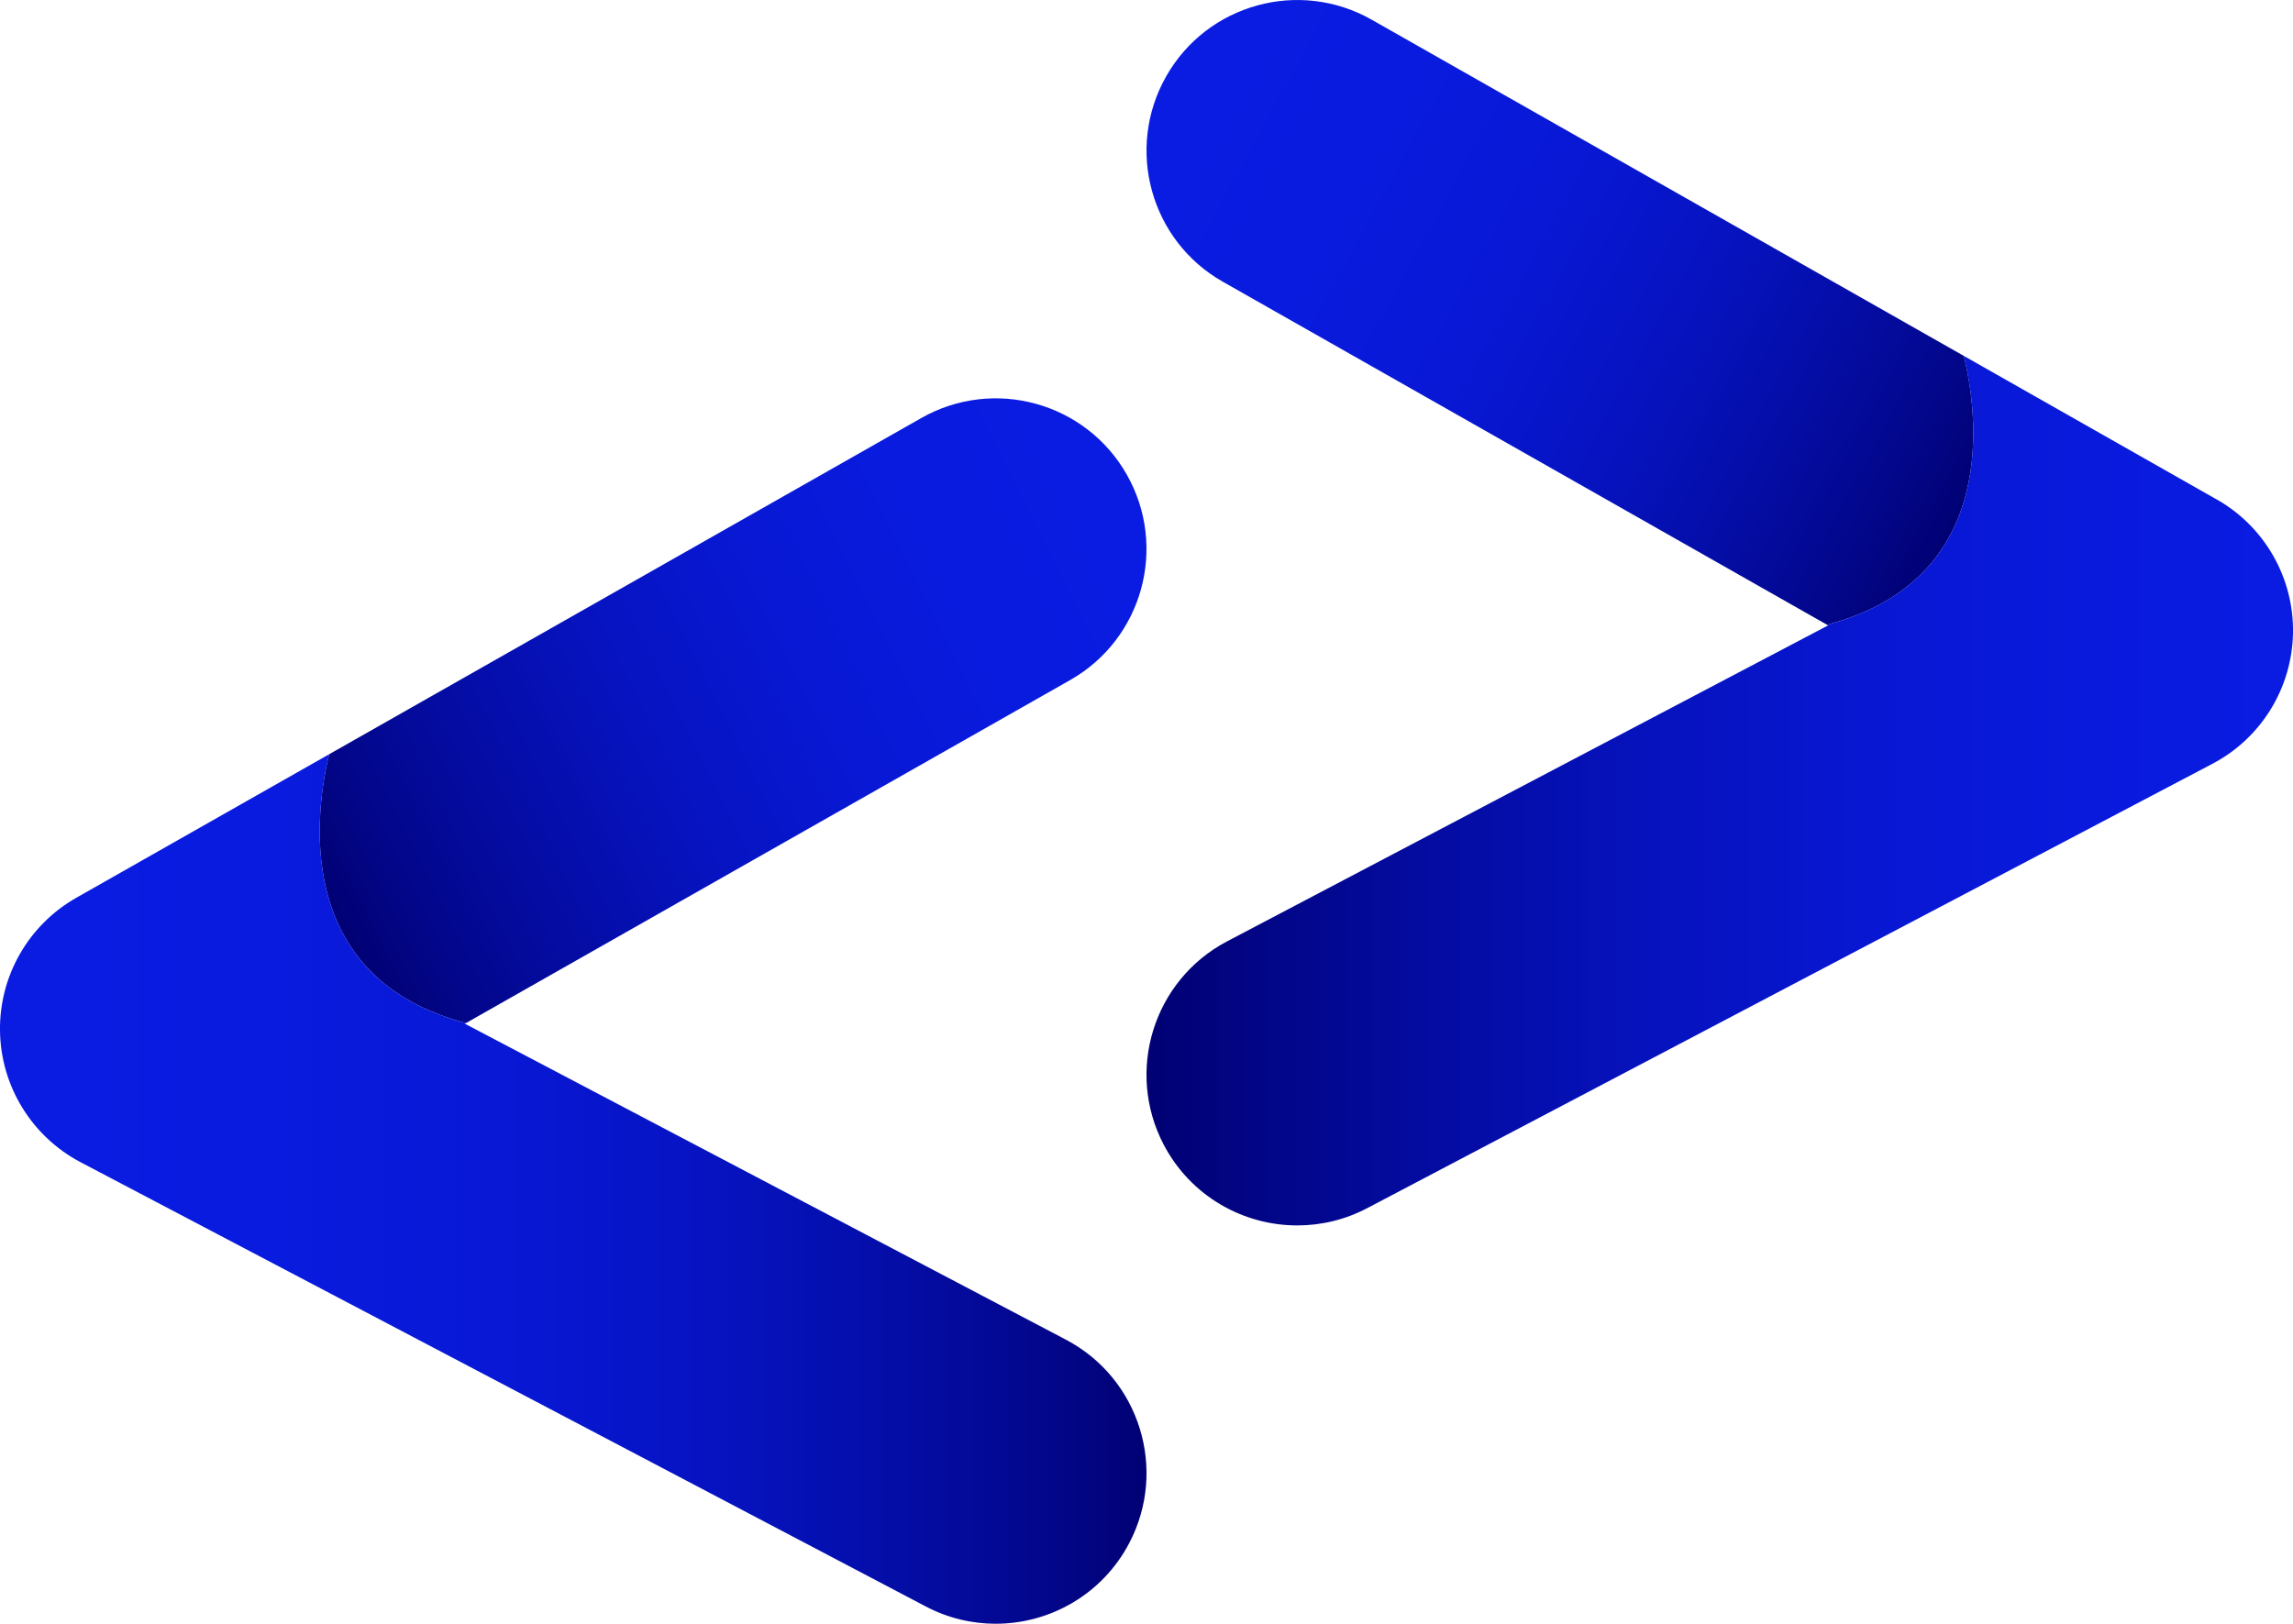
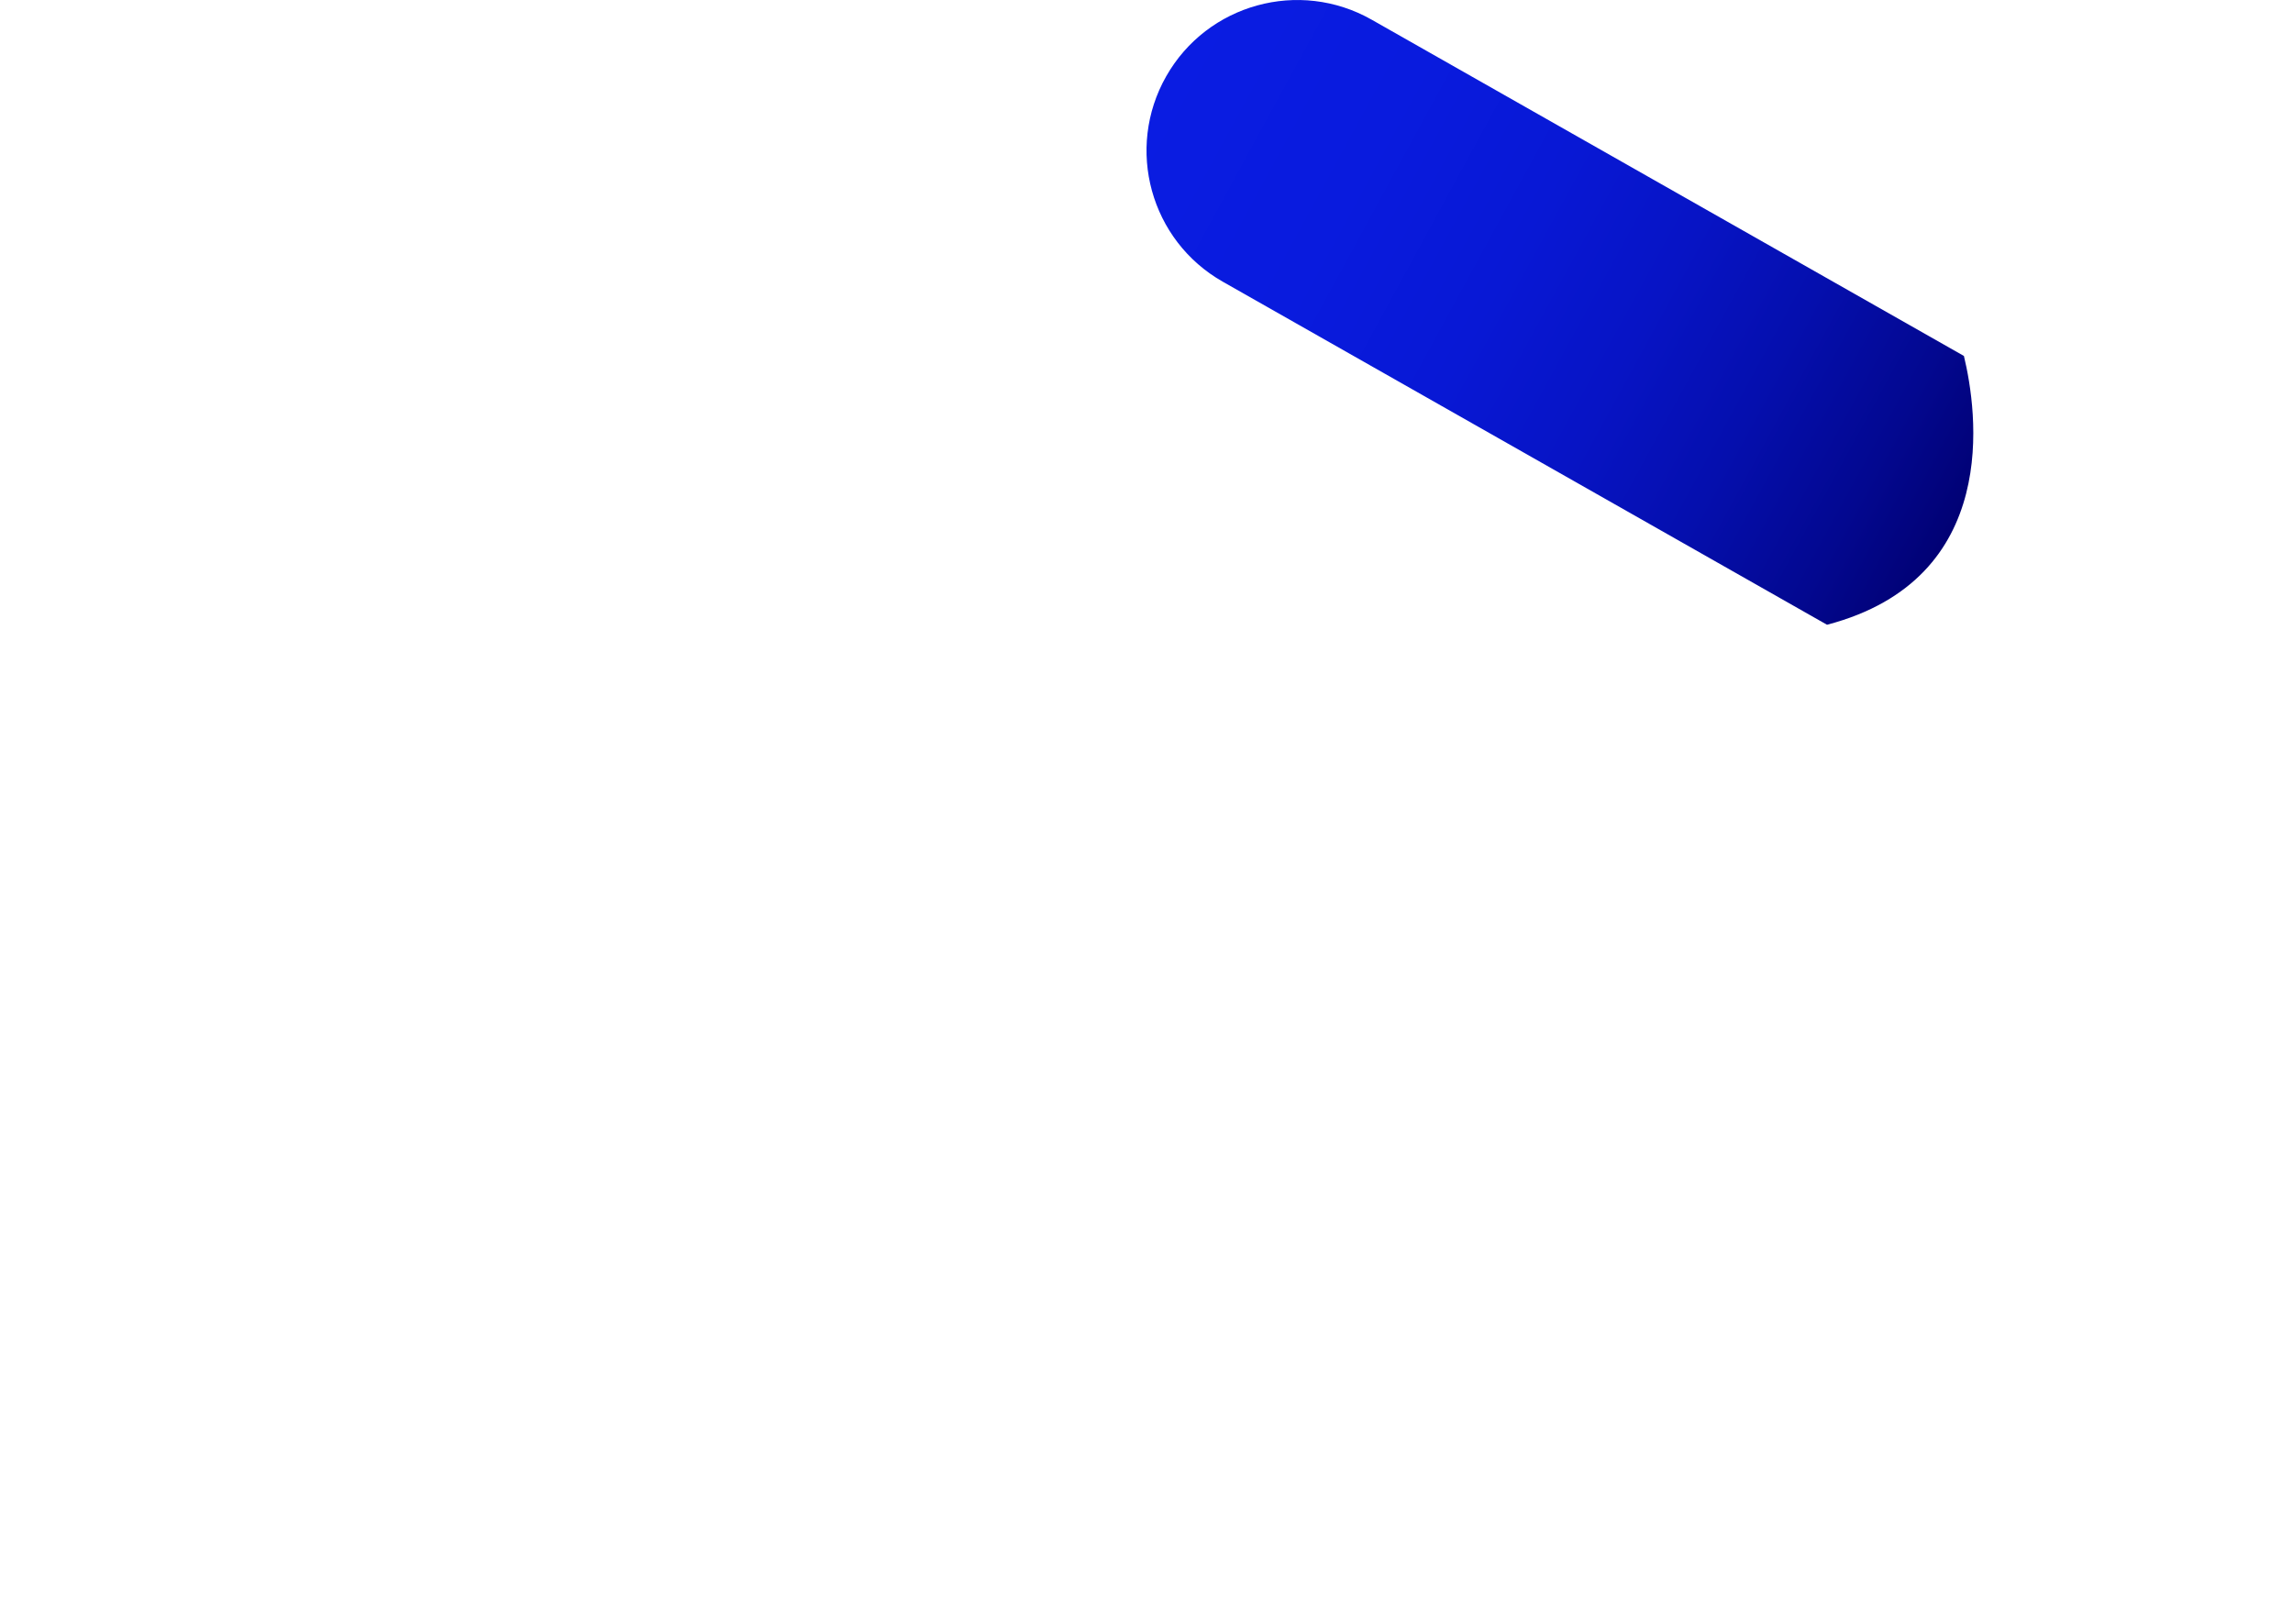
<svg xmlns="http://www.w3.org/2000/svg" xmlns:xlink="http://www.w3.org/1999/xlink" id="Capa_2" data-name="Capa 2" viewBox="0 0 432 305.99">
  <defs>
    <style>      .cls-1 {        fill: url(#Degradado_sin_nombre_19);      }      .cls-2 {        fill: url(#Degradado_sin_nombre_43);      }      .cls-3 {        fill: url(#Degradado_sin_nombre_19-2);      }      .cls-4 {        fill: url(#Degradado_sin_nombre_30);      }    </style>
    <linearGradient id="Degradado_sin_nombre_19" data-name="Degradado sin nombre 19" x1="218.94" y1="15.79" x2="369.12" y2="97.7" gradientUnits="userSpaceOnUse">
      <stop offset="0" stop-color="#0a1ce2" />
      <stop offset=".24" stop-color="#091bde" />
      <stop offset=".43" stop-color="#0818d5" />
      <stop offset=".59" stop-color="#0714c5" />
      <stop offset=".74" stop-color="#050fae" />
      <stop offset=".89" stop-color="#030890" />
      <stop offset="1" stop-color="#010174" />
    </linearGradient>
    <linearGradient id="Degradado_sin_nombre_30" data-name="Degradado sin nombre 30" x1="216" y1="149" x2="432" y2="149" gradientUnits="userSpaceOnUse">
      <stop offset="0" stop-color="#010174" />
      <stop offset=".03" stop-color="#010279" />
      <stop offset=".23" stop-color="#040b9e" />
      <stop offset=".43" stop-color="#0612bc" />
      <stop offset=".62" stop-color="#0817d1" />
      <stop offset=".82" stop-color="#091add" />
      <stop offset="1" stop-color="#0a1ce2" />
    </linearGradient>
    <linearGradient id="Degradado_sin_nombre_43" data-name="Degradado sin nombre 43" x1="61.62" y1="169.93" x2="214.69" y2="94.19" gradientUnits="userSpaceOnUse">
      <stop offset="0" stop-color="#010174" />
      <stop offset=".1" stop-color="#03078d" />
      <stop offset=".26" stop-color="#050eab" />
      <stop offset=".42" stop-color="#0714c3" />
      <stop offset=".59" stop-color="#0818d4" />
      <stop offset=".77" stop-color="#091bde" />
      <stop offset="1" stop-color="#0a1ce2" />
    </linearGradient>
    <linearGradient id="Degradado_sin_nombre_19-2" data-name="Degradado sin nombre 19" x1="0" y1="224.06" x2="216" y2="224.06" xlink:href="#Degradado_sin_nombre_19" />
  </defs>
  <g id="Capa_1-2" data-name="Capa 1">
    <g>
      <g>
        <path class="cls-1" d="M369.99,67.07L258.42,3.71c-13.63-7.74-30.97-2.97-38.71,10.67-7.74,13.64-2.97,30.97,10.67,38.71l113.83,64.64c33.01-8.66,28.28-40.35,25.79-50.66Z" />
-         <path class="cls-4" d="M417.63,94.12l-47.64-27.05c2.49,10.31,7.22,42-25.79,50.66l.22.12-113.24,59.54c-13.88,7.3-19.21,24.47-11.92,38.35,5.08,9.66,14.95,15.19,25.16,15.18,4.45,0,8.98-1.05,13.19-3.27l159.21-83.72c9.19-4.83,15.01-14.29,15.18-24.67.17-10.38-5.34-20.02-14.37-25.15Z" />
      </g>
      <g>
-         <path class="cls-2" d="M62.01,142.13l111.57-63.36c13.63-7.74,30.97-2.97,38.71,10.67,7.74,13.64,2.97,30.97-10.67,38.71l-113.83,64.64c-33.01-8.66-28.28-40.35-25.79-50.66Z" />
-         <path class="cls-3" d="M14.37,169.18l47.64-27.05c-2.49,10.31-7.22,42,25.79,50.66l-.22.12,113.24,59.54c13.88,7.3,19.21,24.47,11.92,38.35-5.08,9.66-14.95,15.19-25.16,15.18-4.45,0-8.98-1.05-13.19-3.27L15.18,219.01C5.99,214.17.17,204.71,0,194.33c-.17-10.38,5.34-20.02,14.37-25.15Z" />
-       </g>
+         </g>
    </g>
  </g>
</svg>